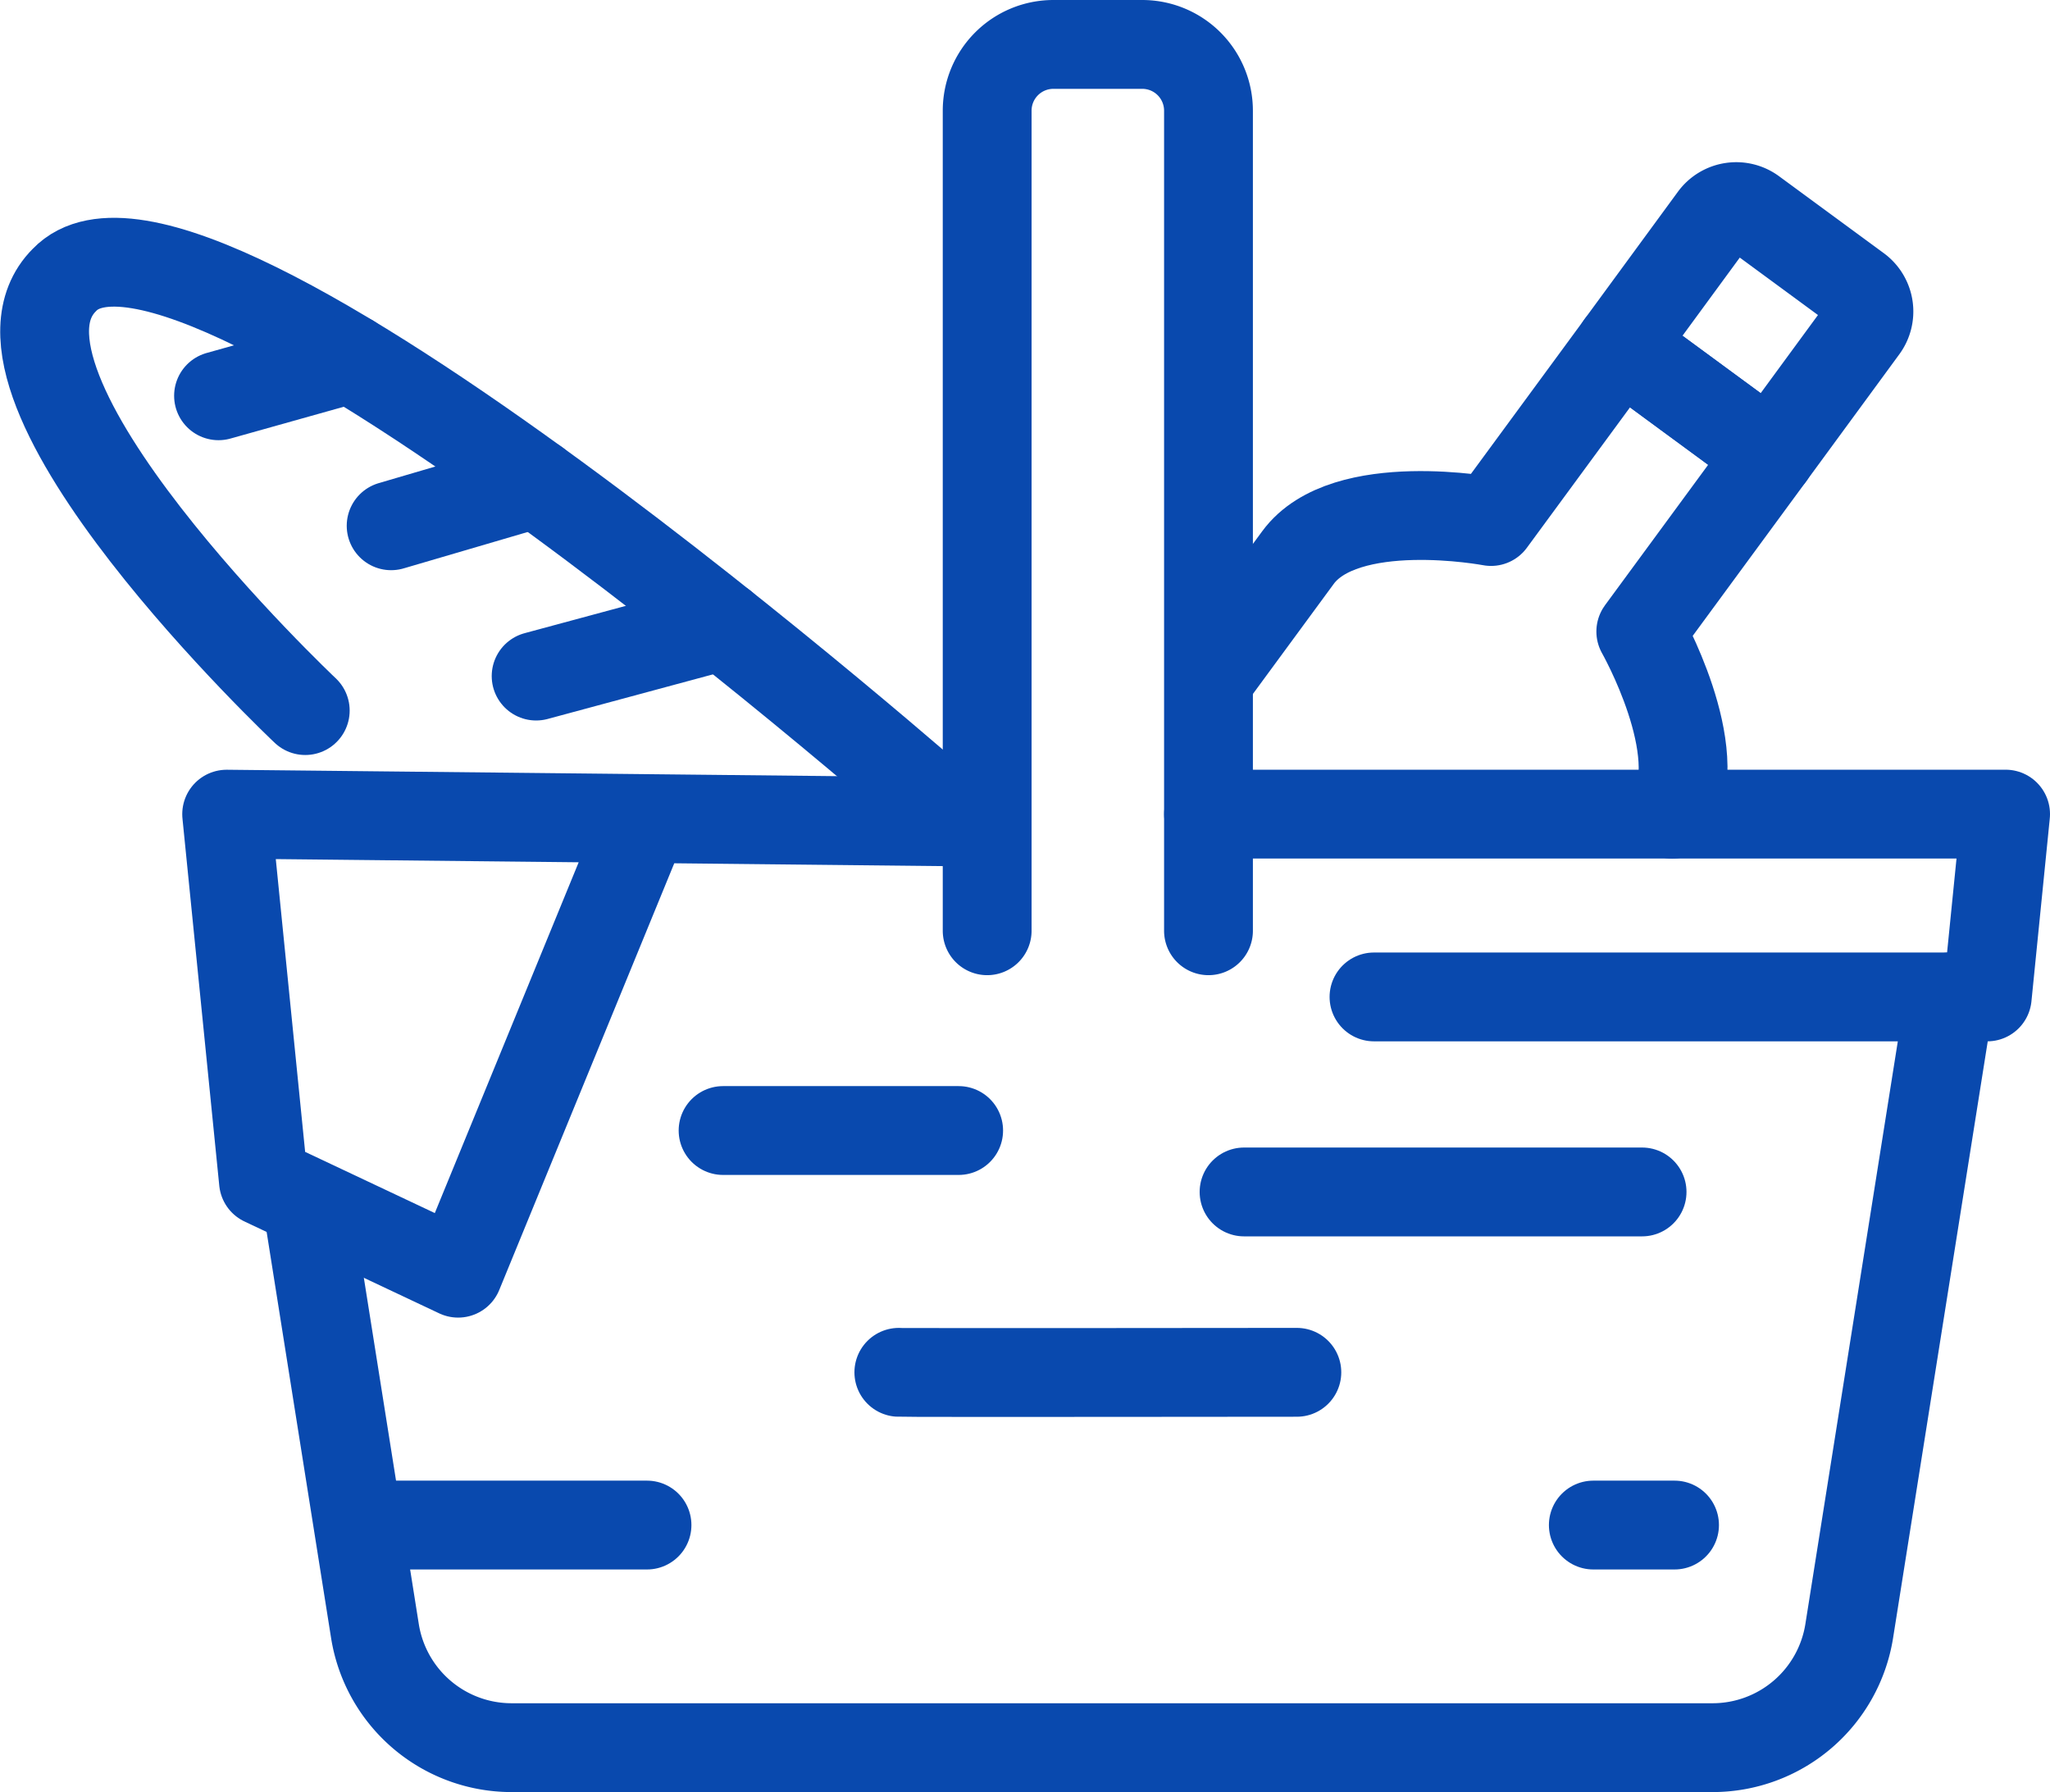
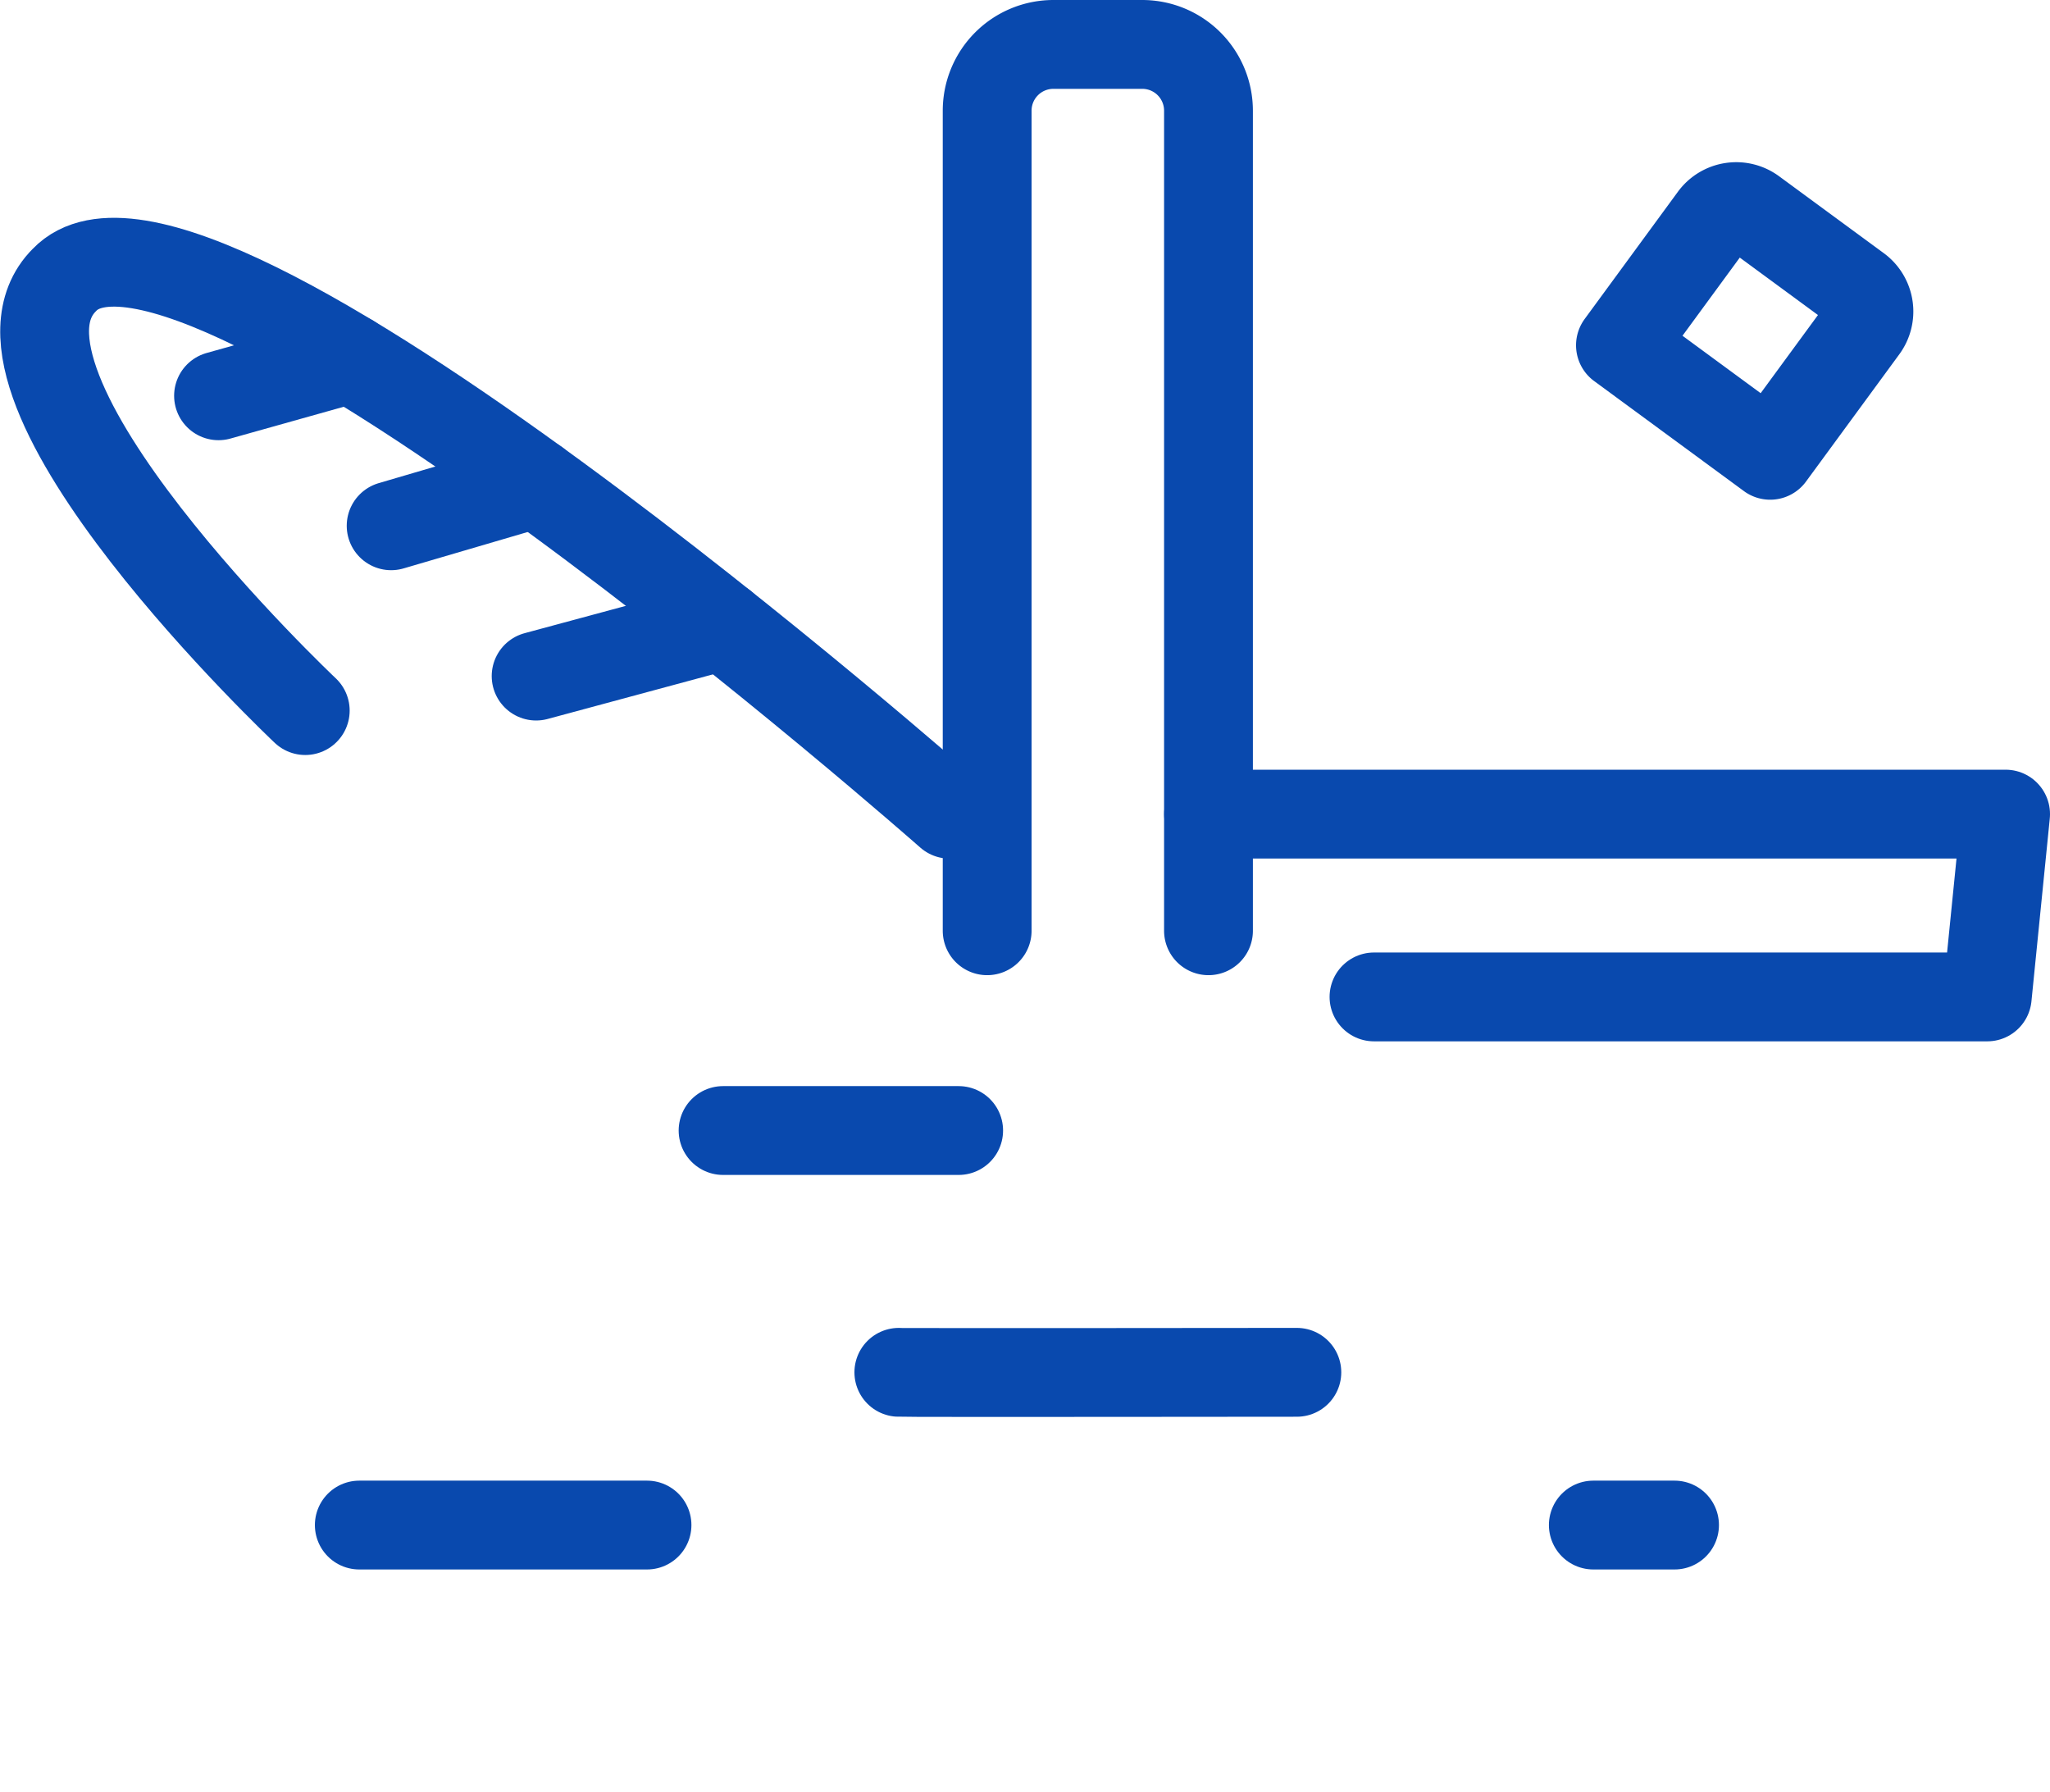
<svg xmlns="http://www.w3.org/2000/svg" width="46.164" height="40.348" viewBox="0 0 46.164 40.348">
  <g id="Group_691" data-name="Group 691" transform="translate(0.176 0.174)">
    <path id="Path_813" data-name="Path 813" d="M100.4,69.036h13.81l.413-4.116H96.674" transform="translate(-69.635 -46.764)" fill="none" stroke="#0949ae" stroke-linecap="round" stroke-linejoin="round" stroke-width="2" />
-     <path id="Path_814" data-name="Path 814" d="M61.228,79.636,58.963,93.91a3.116,3.116,0,0,1-3.077,2.628H28.84a3.116,3.116,0,0,1-3.077-2.628L24.29,84.63" transform="translate(-17.496 -57.363)" fill="none" stroke="#0949ae" stroke-linecap="round" stroke-linejoin="round" stroke-width="2" />
    <path id="Path_815" data-name="Path 815" d="M71.74,109.85c.137.01,8.963,0,8.963,0" transform="translate(-51.675 -79.126)" fill="none" stroke="#0949ae" stroke-linecap="round" stroke-linejoin="round" stroke-width="2" />
-     <line id="Line_298" data-name="Line 298" x2="8.963" transform="translate(27.839 26.663)" fill="none" stroke="#0949ae" stroke-linecap="round" stroke-linejoin="round" stroke-width="2" />
    <line id="Line_299" data-name="Line 299" x2="1.829" transform="translate(35.704 34.163)" fill="none" stroke="#0949ae" stroke-linecap="round" stroke-linejoin="round" stroke-width="2" />
    <line id="Line_300" data-name="Line 300" x1="6.479" transform="translate(7.915 34.163)" fill="none" stroke="#0949ae" stroke-linecap="round" stroke-linejoin="round" stroke-width="2" />
    <line id="Line_301" data-name="Line 301" x1="5.305" transform="translate(16.107 25.28)" fill="none" stroke="#0949ae" stroke-linecap="round" stroke-linejoin="round" stroke-width="2" />
    <path id="Path_816" data-name="Path 816" d="M8.824,30.583S1.041,23.244,3.4,20.888C6.277,17.87,23.334,32.916,23.334,32.916" transform="translate(-2.126 -14.758)" fill="none" stroke="#0949ae" stroke-linecap="round" stroke-linejoin="round" stroke-width="2" />
    <line id="Line_302" data-name="Line 302" x1="2.969" y2="0.833" transform="translate(4.745 7.904)" fill="none" stroke="#0949ae" stroke-linecap="round" stroke-linejoin="round" stroke-width="2" />
    <line id="Line_303" data-name="Line 303" x1="3.266" y2="0.958" transform="translate(8.632 10.706)" fill="none" stroke="#0949ae" stroke-linecap="round" stroke-linejoin="round" stroke-width="2" />
    <line id="Line_304" data-name="Line 304" x1="4.21" y2="1.136" transform="translate(11.897 13.912)" fill="none" stroke="#0949ae" stroke-linecap="round" stroke-linejoin="round" stroke-width="2" />
    <path id="Path_817" data-name="Path 817" d="M78.852,22.908V4.444a1.492,1.492,0,0,1,1.492-1.492h2a1.492,1.492,0,0,1,1.492,1.492V22.908" transform="translate(-56.798 -2.126)" fill="none" stroke="#0949ae" stroke-linecap="round" stroke-linejoin="round" stroke-width="2" />
-     <path id="Path_818" data-name="Path 818" d="M34.746,65.1,17.62,64.92l.829,8.267,4.384,2.068,4.02-9.8" transform="translate(-12.692 -46.763)" fill="none" stroke="#0949ae" stroke-linecap="round" stroke-linejoin="round" stroke-width="2" />
    <path id="Path_819" data-name="Path 819" d="M133.212,21.609l-3.372-2.477,2.1-2.865a.629.629,0,0,1,.88-.135l2.358,1.732a.629.629,0,0,1,.135.88Z" transform="translate(-93.525 -11.532)" fill="none" stroke="#0949ae" stroke-linecap="round" stroke-linejoin="round" stroke-width="2" />
-     <path id="Path_820" data-name="Path 820" d="M107.255,37.731c.828-1.41-.708-4.113-.708-4.113l2.915-3.968-3.372-2.477-2.915,3.968s-3.292-.625-4.348.812l-1.96,2.668" transform="translate(-69.774 -19.573)" fill="none" stroke="#0949ae" stroke-linecap="round" stroke-linejoin="round" stroke-width="2" />
  </g>
</svg>